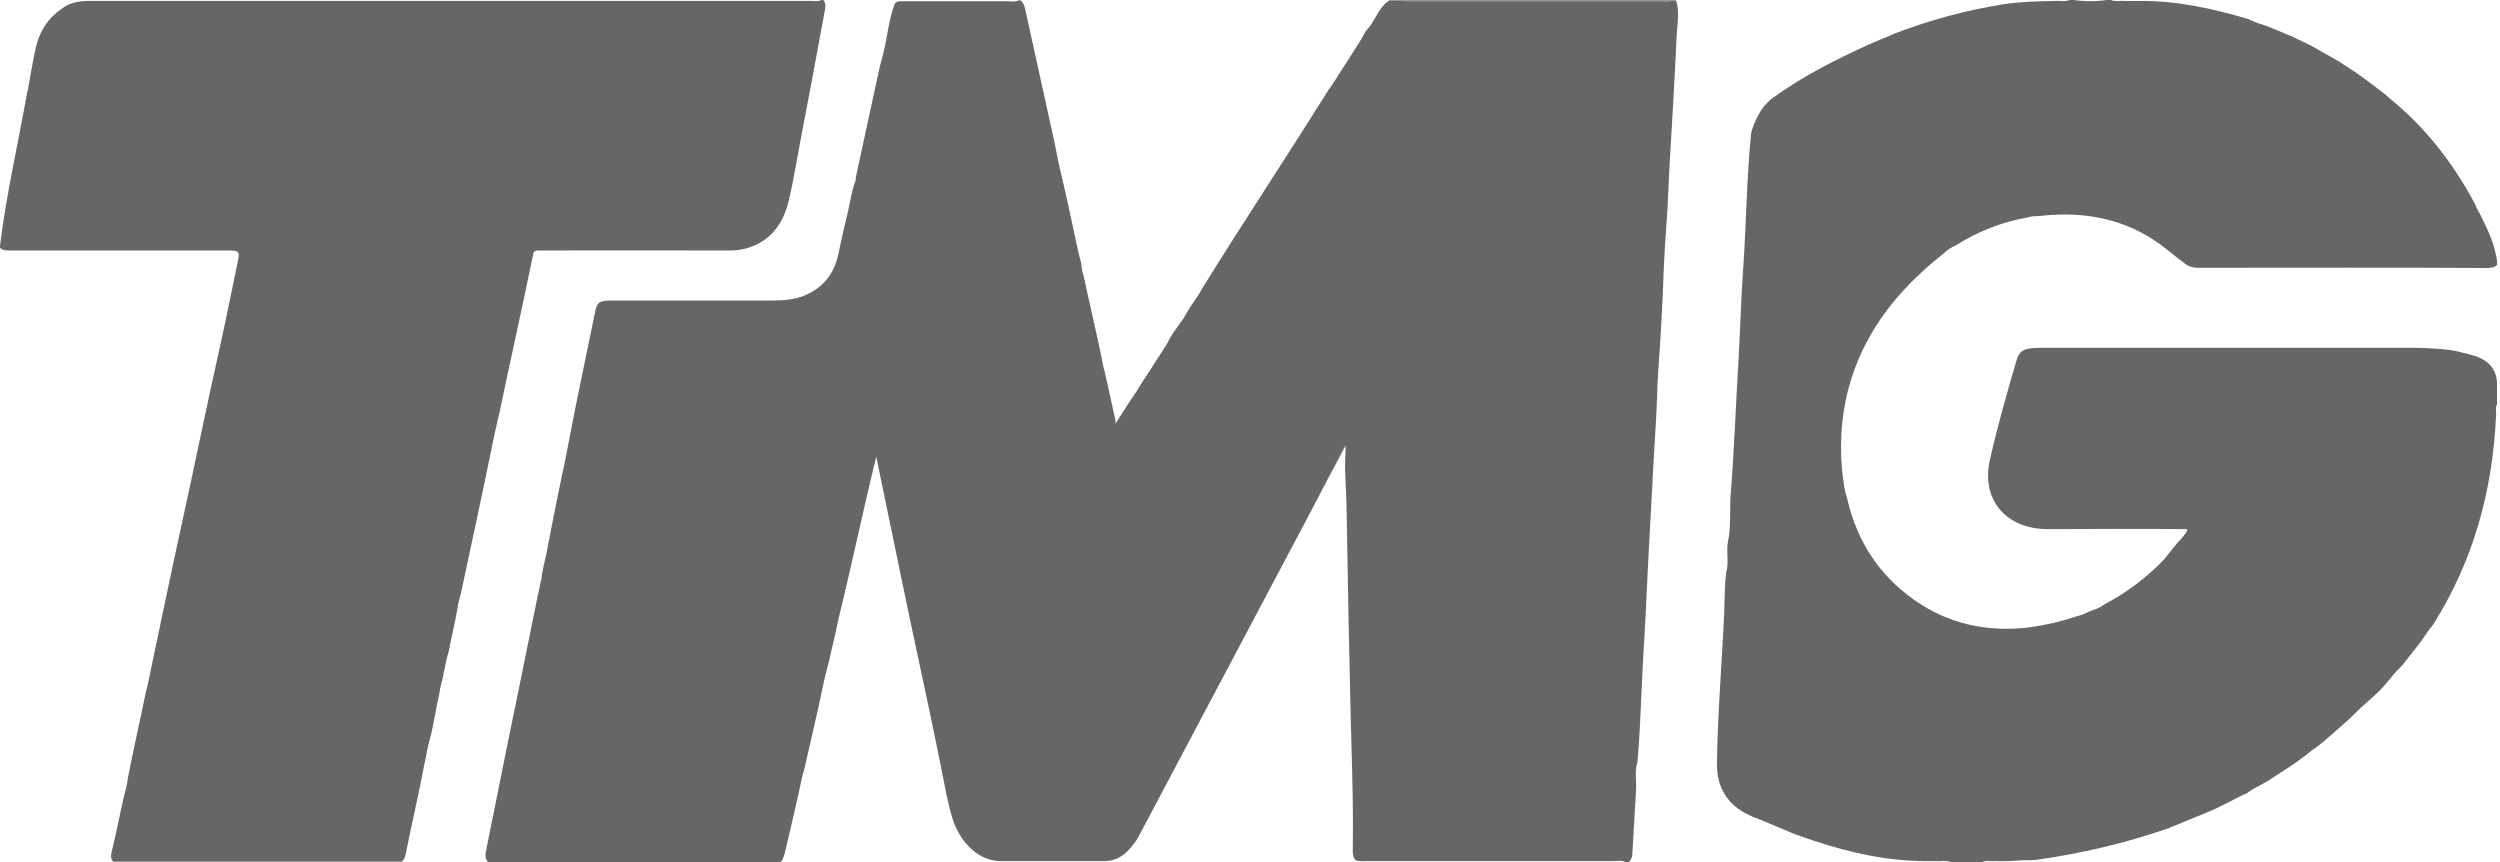
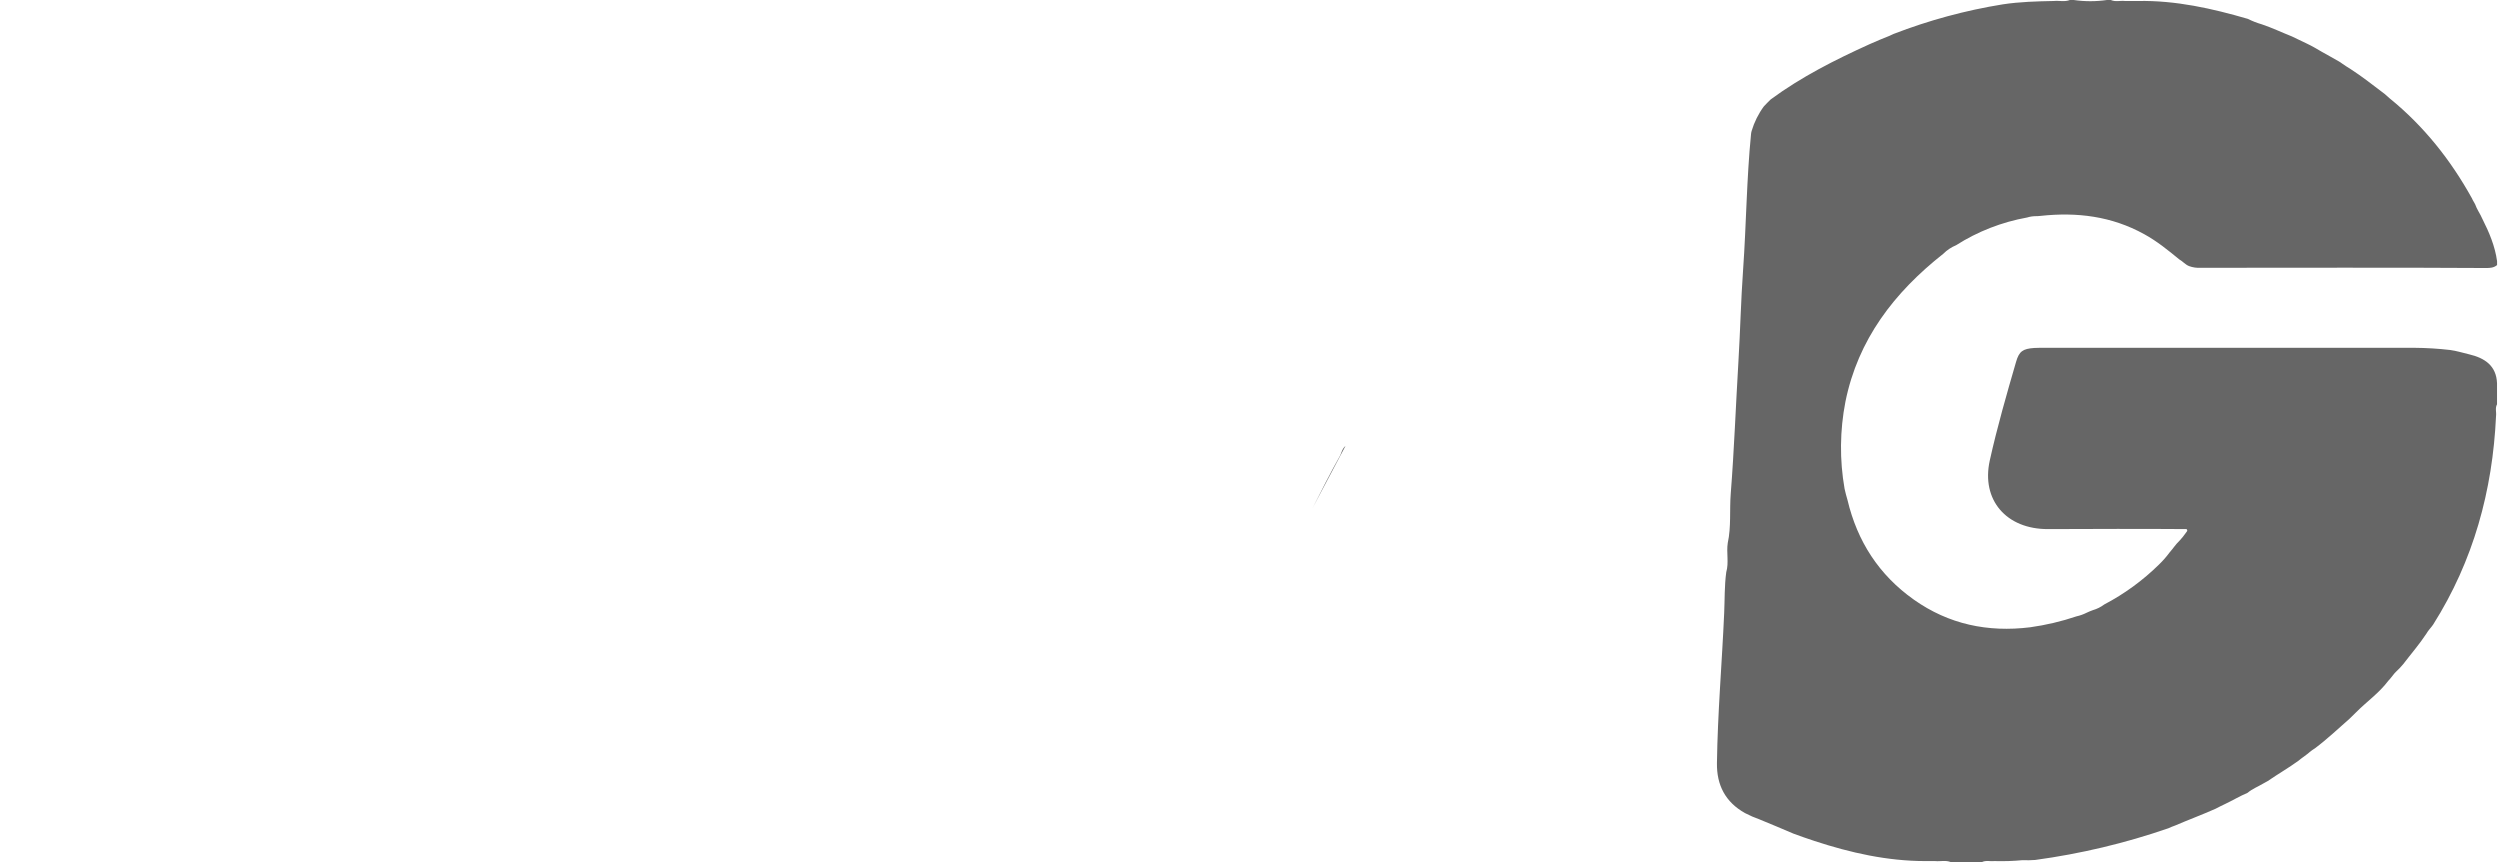
<svg xmlns="http://www.w3.org/2000/svg" width="58" height="20" viewBox="0 0 58 20" fill="none">
-   <path d="M32.594 0.008C32.642 0.038 32.694 0.035 32.745 0.031C32.761 0.03 32.776 0.029 32.792 0.029H38.596C38.612 0.029 38.627 0.03 38.643 0.031C38.695 0.035 38.746 0.038 38.794 0.008H32.594Z" fill="#666666" />
-   <path d="M30.453 11.785L30.44 11.811L31.216 10.345C31.163 10.389 31.14 10.446 31.118 10.502C31.107 10.531 31.096 10.56 31.081 10.586C30.86 10.98 30.657 11.382 30.453 11.785Z" fill="#666666" />
-   <path d="M37.705 19.998H37.795C37.84 19.949 37.866 19.888 37.87 19.823C37.874 19.745 37.879 19.668 37.883 19.591L37.884 19.585L37.884 19.585L37.884 19.584C37.91 19.138 37.937 18.691 37.96 18.245C37.959 18.203 37.957 18.162 37.956 18.12C37.949 17.973 37.942 17.826 37.989 17.681C38.035 17.151 38.059 16.619 38.082 16.087C38.099 15.707 38.115 15.327 38.14 14.947C38.167 14.541 38.186 14.134 38.204 13.727C38.217 13.45 38.23 13.173 38.245 12.896C38.264 12.558 38.282 12.219 38.3 11.881L38.3 11.88C38.338 11.153 38.377 10.426 38.422 9.699C38.433 9.532 38.438 9.365 38.444 9.198C38.45 9.005 38.457 8.811 38.471 8.618C38.529 7.825 38.572 7.031 38.6 6.236C38.611 5.939 38.631 5.642 38.652 5.345L38.652 5.345C38.672 5.055 38.692 4.764 38.703 4.473C38.719 4.05 38.745 3.628 38.771 3.206V3.206V3.206C38.789 2.915 38.806 2.625 38.821 2.334C38.83 2.143 38.841 1.952 38.852 1.761L38.852 1.761L38.852 1.76L38.852 1.76L38.852 1.76C38.868 1.459 38.885 1.158 38.897 0.857C38.9 0.783 38.906 0.709 38.913 0.635L38.913 0.635C38.932 0.426 38.952 0.215 38.885 0.008H38.794C38.746 0.038 38.695 0.035 38.643 0.031C38.627 0.03 38.612 0.029 38.596 0.029H32.792C32.776 0.029 32.761 0.03 32.745 0.031C32.694 0.035 32.642 0.038 32.594 0.008H32.232C32.086 0.102 32.003 0.243 31.921 0.385C31.895 0.429 31.869 0.474 31.841 0.517C31.802 0.587 31.753 0.651 31.695 0.708C31.597 0.891 31.484 1.066 31.372 1.241C31.328 1.309 31.285 1.377 31.242 1.445C31.186 1.527 31.134 1.611 31.081 1.694C31.001 1.823 30.921 1.951 30.83 2.072C30.378 2.795 29.916 3.513 29.455 4.23C28.927 5.05 28.4 5.87 27.887 6.699C27.832 6.804 27.764 6.902 27.697 7C27.64 7.083 27.583 7.165 27.534 7.251C27.478 7.364 27.403 7.466 27.328 7.568C27.252 7.672 27.175 7.776 27.118 7.893C27.093 7.948 27.063 8 27.027 8.049C26.954 8.16 26.883 8.273 26.811 8.386L26.811 8.386C26.709 8.549 26.606 8.712 26.497 8.87C26.471 8.908 26.449 8.947 26.426 8.986C26.393 9.041 26.361 9.096 26.322 9.147C26.3 9.181 26.278 9.214 26.255 9.247C26.179 9.357 26.108 9.47 26.038 9.581C25.983 9.669 25.928 9.756 25.872 9.84C25.883 9.81 25.885 9.778 25.878 9.748C25.844 9.598 25.811 9.449 25.779 9.299L25.779 9.299L25.779 9.299C25.729 9.067 25.678 8.835 25.623 8.603C25.62 8.589 25.616 8.575 25.611 8.561C25.605 8.541 25.599 8.521 25.596 8.501C25.512 8.066 25.415 7.634 25.317 7.202C25.256 6.928 25.194 6.654 25.136 6.379C25.108 6.313 25.1 6.243 25.093 6.173L25.093 6.173C25.09 6.147 25.087 6.122 25.083 6.096C25.058 6.011 25.035 5.926 25.016 5.84C24.977 5.664 24.94 5.488 24.902 5.311L24.902 5.311L24.902 5.31L24.902 5.31L24.902 5.31C24.801 4.839 24.7 4.367 24.586 3.899C24.556 3.77 24.531 3.641 24.506 3.512L24.506 3.512C24.478 3.369 24.45 3.226 24.416 3.084C24.32 2.652 24.225 2.22 24.131 1.787C24.018 1.271 23.906 0.755 23.79 0.239L23.788 0.231C23.769 0.145 23.751 0.065 23.676 0.008H23.631C23.573 0.04 23.511 0.036 23.449 0.032C23.429 0.031 23.409 0.029 23.389 0.029H20.869C20.828 0.032 20.789 0.051 20.761 0.081C20.672 0.309 20.628 0.547 20.585 0.786C20.569 0.873 20.553 0.961 20.535 1.047C20.509 1.185 20.473 1.32 20.436 1.454L20.436 1.454C20.426 1.491 20.416 1.528 20.407 1.565C20.313 2.003 20.218 2.44 20.123 2.877C20.034 3.285 19.945 3.693 19.858 4.101C19.857 4.162 19.843 4.222 19.817 4.278C19.783 4.383 19.757 4.491 19.738 4.6C19.697 4.81 19.648 5.019 19.598 5.227C19.548 5.442 19.497 5.657 19.455 5.874C19.363 6.34 19.102 6.683 18.644 6.864C18.418 6.953 18.176 6.972 17.933 6.972C16.69 6.97 15.446 6.97 14.203 6.972C13.903 6.973 13.853 7.003 13.803 7.252C13.734 7.594 13.663 7.936 13.592 8.278C13.459 8.918 13.326 9.558 13.205 10.2C13.185 10.299 13.166 10.397 13.148 10.495C13.115 10.672 13.082 10.849 13.039 11.024C12.958 11.412 12.88 11.801 12.803 12.189C12.786 12.275 12.769 12.362 12.752 12.448C12.747 12.495 12.738 12.542 12.723 12.587C12.706 12.723 12.675 12.856 12.644 12.989C12.619 13.096 12.594 13.204 12.576 13.313C12.57 13.396 12.555 13.479 12.531 13.56C12.432 14.023 12.339 14.488 12.246 14.952L12.245 14.952C12.181 15.274 12.117 15.596 12.05 15.918C11.882 16.721 11.721 17.524 11.56 18.327L11.56 18.328C11.471 18.773 11.382 19.218 11.291 19.663C11.289 19.675 11.287 19.687 11.284 19.699C11.262 19.803 11.24 19.906 11.321 20.001H18.111C18.127 19.985 18.141 19.967 18.153 19.948C18.174 19.896 18.192 19.843 18.208 19.789C18.308 19.373 18.402 18.957 18.497 18.542L18.525 18.417C18.539 18.357 18.552 18.296 18.564 18.236C18.589 18.111 18.614 17.987 18.655 17.868C18.701 17.672 18.745 17.476 18.789 17.28L18.789 17.28L18.789 17.279C18.837 17.068 18.885 16.856 18.934 16.644C18.973 16.484 19.006 16.323 19.04 16.161L19.04 16.161C19.089 15.925 19.139 15.689 19.203 15.457C19.229 15.362 19.25 15.267 19.271 15.171C19.291 15.082 19.31 14.994 19.333 14.906C19.361 14.793 19.385 14.679 19.409 14.566C19.441 14.414 19.473 14.261 19.514 14.109C19.642 13.581 19.761 13.05 19.882 12.516C20.025 11.883 20.17 11.243 20.329 10.595C20.445 11.162 20.56 11.714 20.673 12.26C20.765 12.706 20.857 13.147 20.948 13.588C21.07 14.18 21.196 14.771 21.323 15.363L21.323 15.363C21.507 16.221 21.691 17.079 21.86 17.94C21.871 17.994 21.881 18.047 21.892 18.1L21.892 18.1L21.892 18.1C21.95 18.402 22.008 18.703 22.1 18.998C22.258 19.507 22.689 19.994 23.241 19.977H25.585C25.973 19.99 26.192 19.75 26.383 19.468L26.875 18.54L27.177 17.97L30.035 12.576C30.051 12.542 30.069 12.509 30.088 12.476L30.292 12.091C30.326 12.022 30.362 11.954 30.4 11.887L30.44 11.811L30.453 11.785C30.657 11.382 30.86 10.98 31.081 10.586C31.096 10.56 31.107 10.531 31.118 10.502C31.14 10.446 31.163 10.389 31.216 10.345C31.221 10.397 31.218 10.446 31.215 10.494C31.213 10.524 31.212 10.553 31.212 10.583C31.198 10.828 31.21 11.073 31.223 11.319C31.23 11.455 31.237 11.592 31.239 11.729C31.245 12.045 31.25 12.361 31.256 12.677C31.279 13.979 31.302 15.28 31.335 16.582C31.34 16.794 31.346 17.006 31.352 17.218C31.375 18.036 31.398 18.855 31.385 19.673C31.385 19.68 31.385 19.687 31.384 19.695L31.384 19.695C31.383 19.79 31.381 19.888 31.458 19.964C31.54 19.98 31.623 19.983 31.705 19.976H37.461C37.482 19.976 37.503 19.975 37.524 19.973C37.585 19.969 37.647 19.965 37.705 19.998Z" fill="#666666" />
+   <path d="M30.453 11.785L31.216 10.345C31.163 10.389 31.14 10.446 31.118 10.502C31.107 10.531 31.096 10.56 31.081 10.586C30.86 10.98 30.657 11.382 30.453 11.785Z" fill="#666666" />
  <path d="M48.021 0H48.111C48.366 0.037 48.626 0.037 48.881 0H48.971C49.078 0.048 49.191 0.011 49.3 0.023H49.602C50.478 0.007 51.319 0.196 52.151 0.438C52.254 0.49 52.362 0.532 52.473 0.564C52.712 0.644 52.939 0.753 53.172 0.845C53.288 0.898 53.399 0.957 53.516 1.01C53.633 1.064 53.752 1.135 53.868 1.203C54.001 1.272 54.128 1.353 54.261 1.424C54.287 1.439 54.312 1.455 54.335 1.473C54.399 1.518 54.466 1.562 54.533 1.602C54.808 1.779 55.062 1.983 55.321 2.177C55.361 2.211 55.398 2.247 55.438 2.28C56.236 2.927 56.858 3.715 57.35 4.603C57.369 4.651 57.4 4.692 57.423 4.739C57.463 4.858 57.542 4.961 57.59 5.076C57.748 5.389 57.885 5.71 57.932 6.06V6.149C57.859 6.213 57.769 6.218 57.677 6.218C55.469 6.204 53.261 6.214 51.053 6.213C50.963 6.218 50.872 6.205 50.788 6.174C50.697 6.139 50.641 6.063 50.559 6.018C50.3 5.806 50.045 5.597 49.744 5.432C48.988 5.015 48.186 4.918 47.345 5.008C47.307 5.013 47.27 5.015 47.232 5.015C47.163 5.015 47.095 5.026 47.029 5.046C46.442 5.152 45.882 5.37 45.382 5.689C45.27 5.735 45.169 5.803 45.085 5.887C43.942 6.788 43.105 7.879 42.814 9.319C42.684 9.986 42.677 10.67 42.794 11.339C42.815 11.428 42.835 11.514 42.862 11.6C43.088 12.555 43.589 13.337 44.403 13.913C45.211 14.484 46.117 14.674 47.099 14.553C47.464 14.502 47.823 14.418 48.172 14.3C48.255 14.282 48.335 14.253 48.411 14.215C48.457 14.193 48.505 14.173 48.553 14.156C48.65 14.128 48.74 14.083 48.82 14.023C49.287 13.778 49.714 13.466 50.088 13.098C50.178 13.011 50.261 12.917 50.335 12.816C50.415 12.727 50.478 12.625 50.566 12.543C50.618 12.488 50.666 12.428 50.709 12.366C50.725 12.337 50.768 12.314 50.727 12.275C49.655 12.267 48.585 12.271 47.513 12.275C46.547 12.278 45.96 11.6 46.163 10.682C46.334 9.911 46.553 9.152 46.773 8.394C46.844 8.15 46.93 8.091 47.194 8.073C47.299 8.066 47.405 8.069 47.511 8.069C50.344 8.069 53.178 8.069 56.012 8.069C56.29 8.071 56.568 8.088 56.845 8.12C56.994 8.14 57.137 8.186 57.283 8.22C57.648 8.306 57.917 8.486 57.931 8.894V9.38C57.882 9.469 57.92 9.562 57.908 9.653C57.828 11.383 57.385 13.009 56.448 14.492C56.399 14.564 56.334 14.625 56.293 14.7C56.13 14.948 55.935 15.172 55.754 15.409C55.704 15.469 55.651 15.526 55.593 15.579C55.58 15.593 55.566 15.606 55.553 15.62C55.503 15.678 55.462 15.742 55.406 15.797C55.197 16.077 54.908 16.277 54.664 16.523C54.612 16.572 54.561 16.621 54.511 16.673C54.246 16.905 53.991 17.148 53.708 17.36C53.666 17.386 53.625 17.415 53.586 17.446C53.572 17.46 53.557 17.472 53.541 17.485C53.471 17.542 53.394 17.589 53.326 17.648C53.095 17.816 52.847 17.958 52.612 18.12C52.578 18.141 52.541 18.159 52.505 18.179C52.385 18.251 52.251 18.302 52.143 18.394C51.962 18.47 51.796 18.571 51.62 18.654C51.584 18.672 51.546 18.689 51.51 18.707L51.399 18.764C51.091 18.901 50.775 19.018 50.466 19.151C50.411 19.17 50.358 19.192 50.306 19.216C49.304 19.562 48.269 19.808 47.217 19.951C47.12 19.959 47.021 19.96 46.923 19.956C46.708 19.976 46.491 19.983 46.275 19.977C46.177 19.988 46.076 19.954 45.981 20H45.257C45.139 19.952 45.015 19.989 44.895 19.977H44.671C43.784 19.977 42.932 19.785 42.097 19.511C41.934 19.458 41.772 19.4 41.61 19.341C41.348 19.225 41.08 19.12 40.816 19.008C40.702 18.968 40.592 18.92 40.485 18.864C40.027 18.608 39.826 18.212 39.833 17.707C39.849 16.544 39.95 15.384 40.001 14.222C40.015 13.907 40.006 13.589 40.049 13.275C40.114 13.051 40.049 12.822 40.084 12.597C40.166 12.22 40.123 11.835 40.153 11.454C40.233 10.436 40.27 9.414 40.331 8.394C40.374 7.682 40.389 6.968 40.44 6.257C40.514 5.208 40.521 4.156 40.624 3.111C40.626 3.086 40.631 3.062 40.638 3.038C40.699 2.834 40.794 2.642 40.92 2.47C40.971 2.413 41.027 2.36 41.081 2.306C41.791 1.783 42.575 1.387 43.379 1.023C43.53 0.956 43.681 0.892 43.832 0.833C43.863 0.817 43.896 0.802 43.929 0.788C44.747 0.472 45.596 0.241 46.464 0.101C46.857 0.041 47.254 0.031 47.651 0.023C47.775 0.011 47.901 0.048 48.021 0Z" fill="#666666" />
-   <path d="M0 5.751V5.706C0.145 4.511 0.42 3.338 0.628 2.154C0.647 2.098 0.659 2.039 0.664 1.98C0.721 1.685 0.765 1.388 0.833 1.095C0.918 0.731 1.105 0.431 1.418 0.213C1.631 0.042 1.882 0.015 2.143 0.022H17.004C17.614 0.022 18.224 0.022 18.834 0.022C18.907 0.022 18.985 0.041 19.055 0H19.1C19.173 0.085 19.147 0.181 19.13 0.275C18.956 1.224 18.782 2.172 18.598 3.118C18.5 3.624 18.422 4.136 18.304 4.637C18.199 5.08 17.987 5.465 17.542 5.678C17.351 5.768 17.142 5.814 16.931 5.811C15.446 5.811 13.961 5.805 12.477 5.813C12.364 5.808 12.371 5.896 12.355 5.967C12.111 7.162 11.842 8.353 11.593 9.547C11.539 9.805 11.47 10.06 11.422 10.319C11.188 11.476 10.934 12.63 10.689 13.785C10.654 13.898 10.627 14.013 10.61 14.13C10.556 14.459 10.471 14.781 10.412 15.109C10.371 15.239 10.34 15.373 10.318 15.507C10.301 15.561 10.289 15.617 10.284 15.673C10.261 15.809 10.207 15.938 10.196 16.076C10.111 16.436 10.066 16.805 9.969 17.163C9.911 17.346 9.894 17.537 9.847 17.722C9.715 18.431 9.547 19.131 9.407 19.837C9.395 19.895 9.366 19.949 9.324 19.991H2.625C2.55 19.907 2.579 19.81 2.601 19.719C2.71 19.287 2.786 18.848 2.891 18.414C2.926 18.3 2.95 18.183 2.964 18.064C3.095 17.382 3.254 16.704 3.391 16.023C3.398 15.986 3.417 15.952 3.421 15.914C3.68 14.68 3.935 13.444 4.205 12.212C4.517 10.792 4.805 9.368 5.123 7.949C5.263 7.323 5.386 6.693 5.517 6.065C5.565 5.832 5.55 5.812 5.301 5.812C3.762 5.812 2.223 5.812 0.684 5.812C0.555 5.812 0.427 5.814 0.299 5.812C0.26 5.812 0.22 5.812 0.181 5.81C0.115 5.814 0.05 5.793 0 5.751Z" fill="#666666" />
</svg>